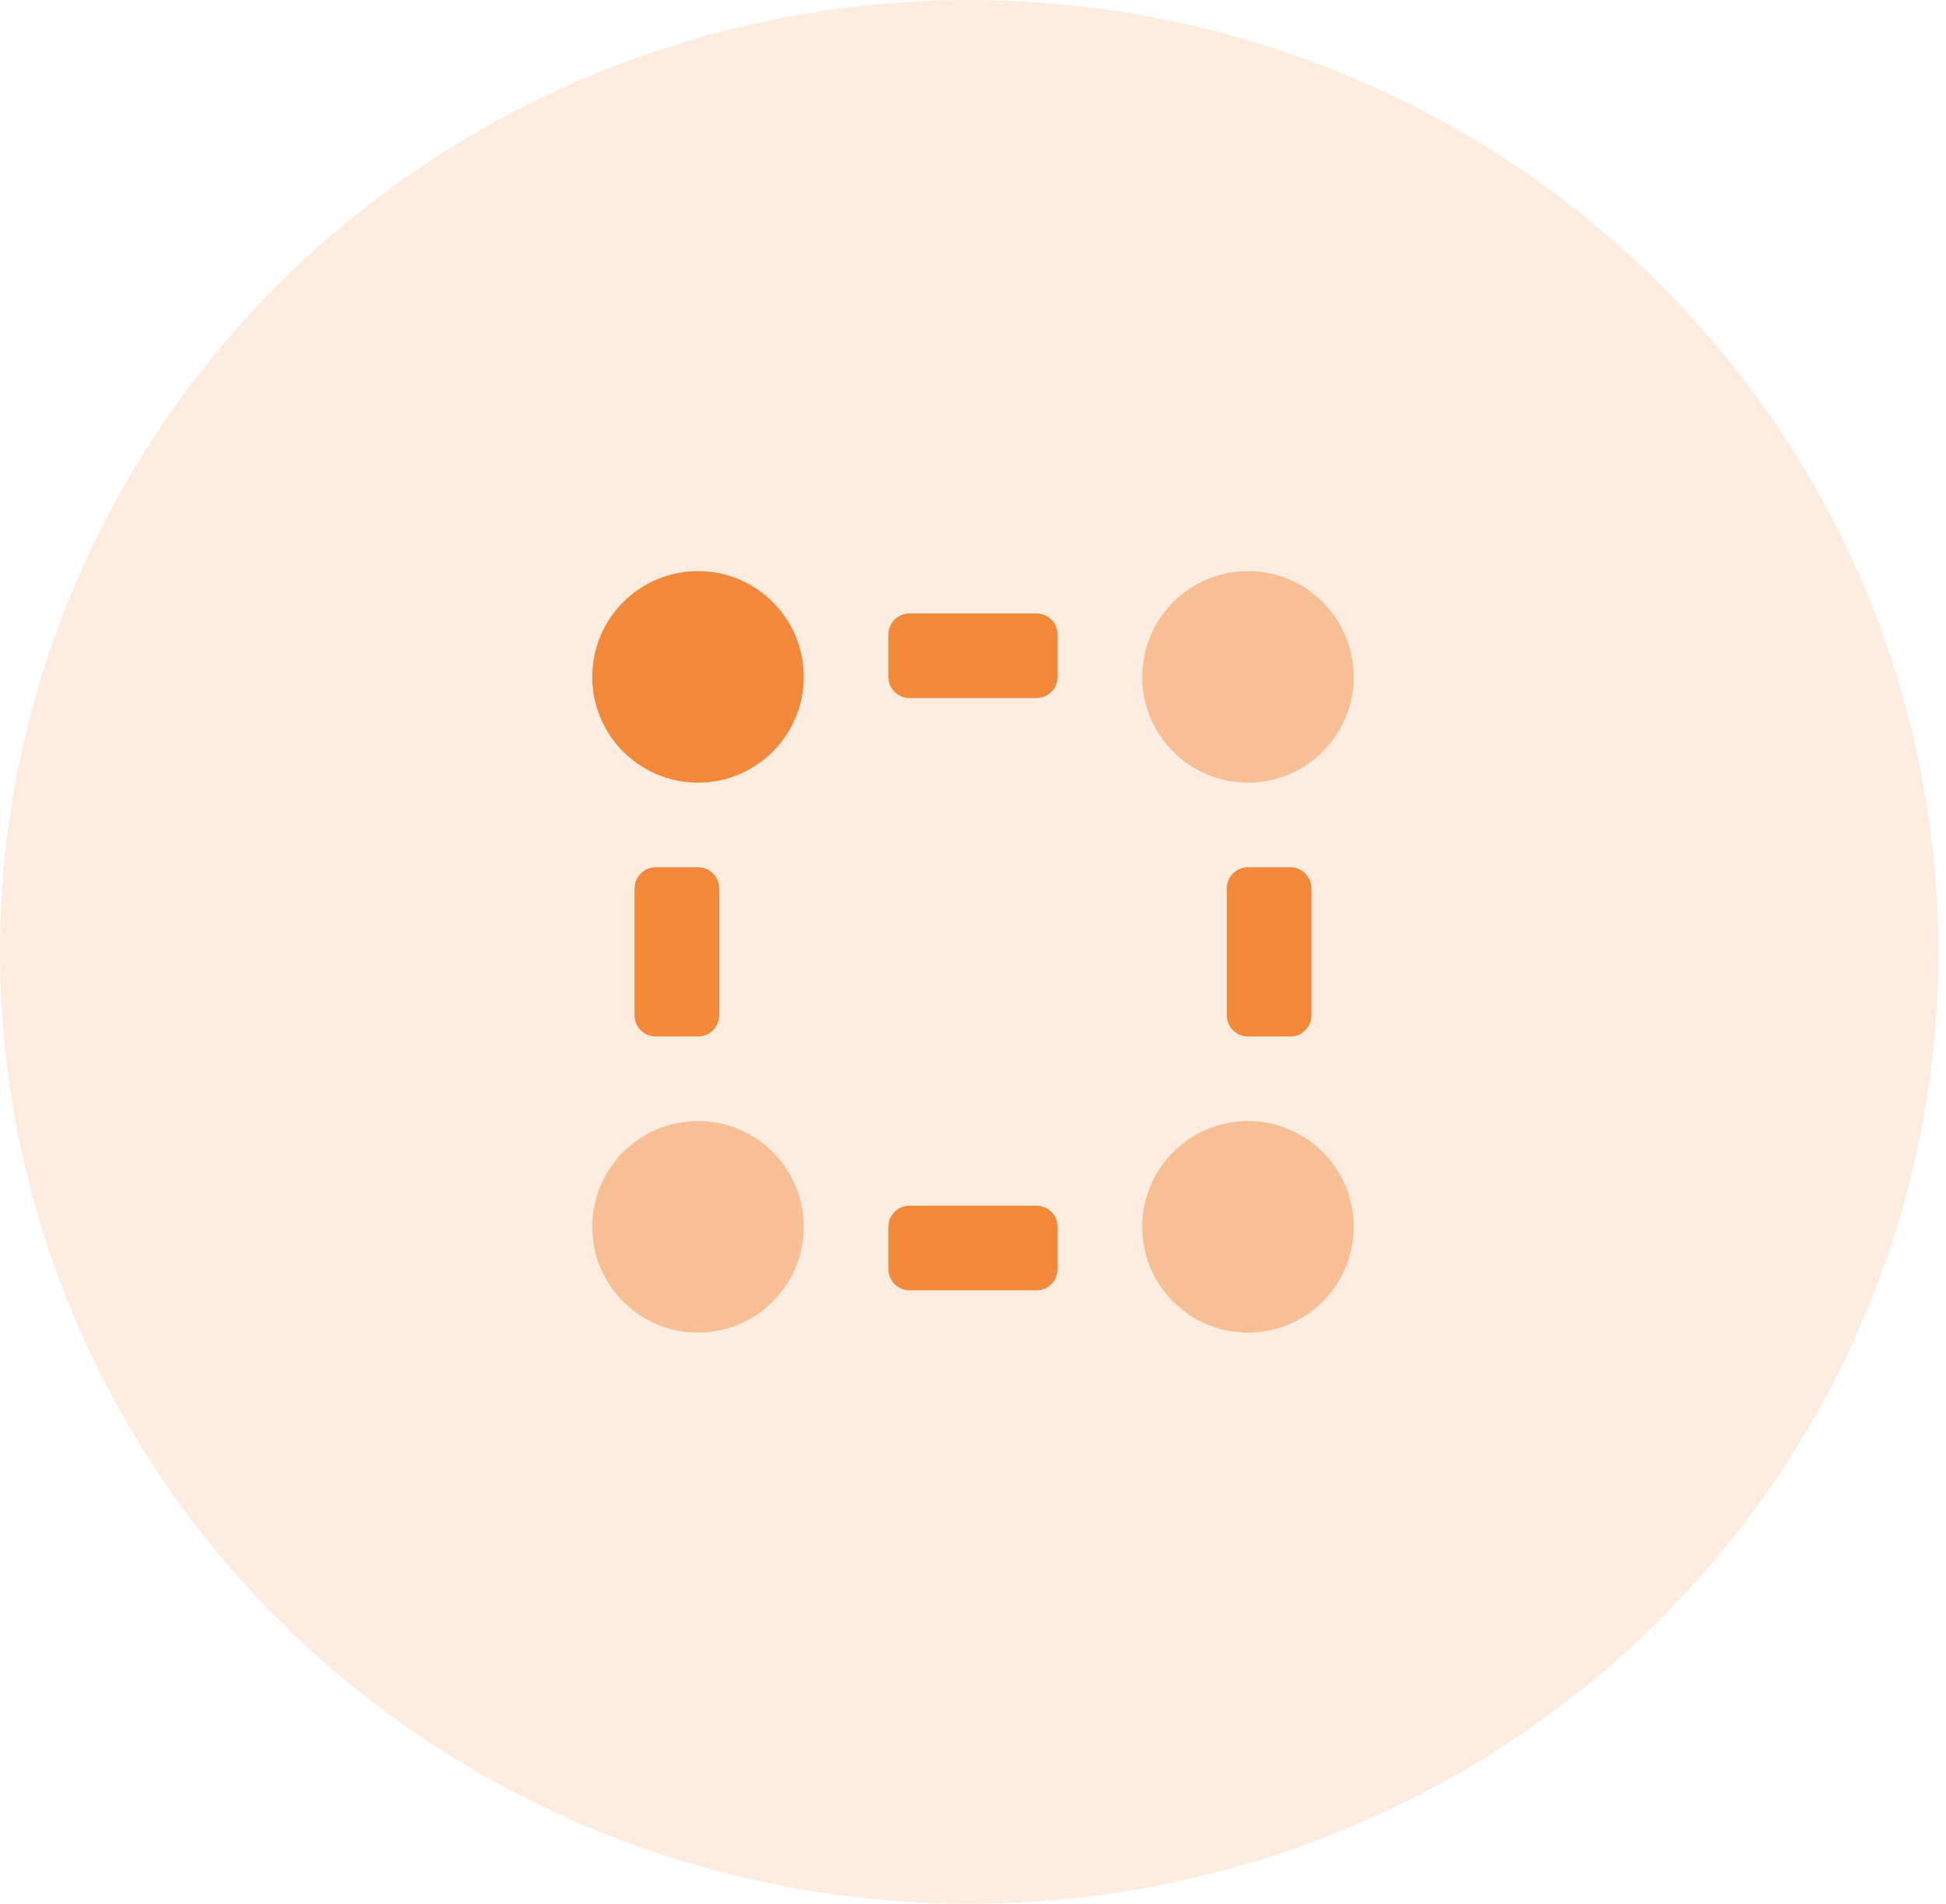
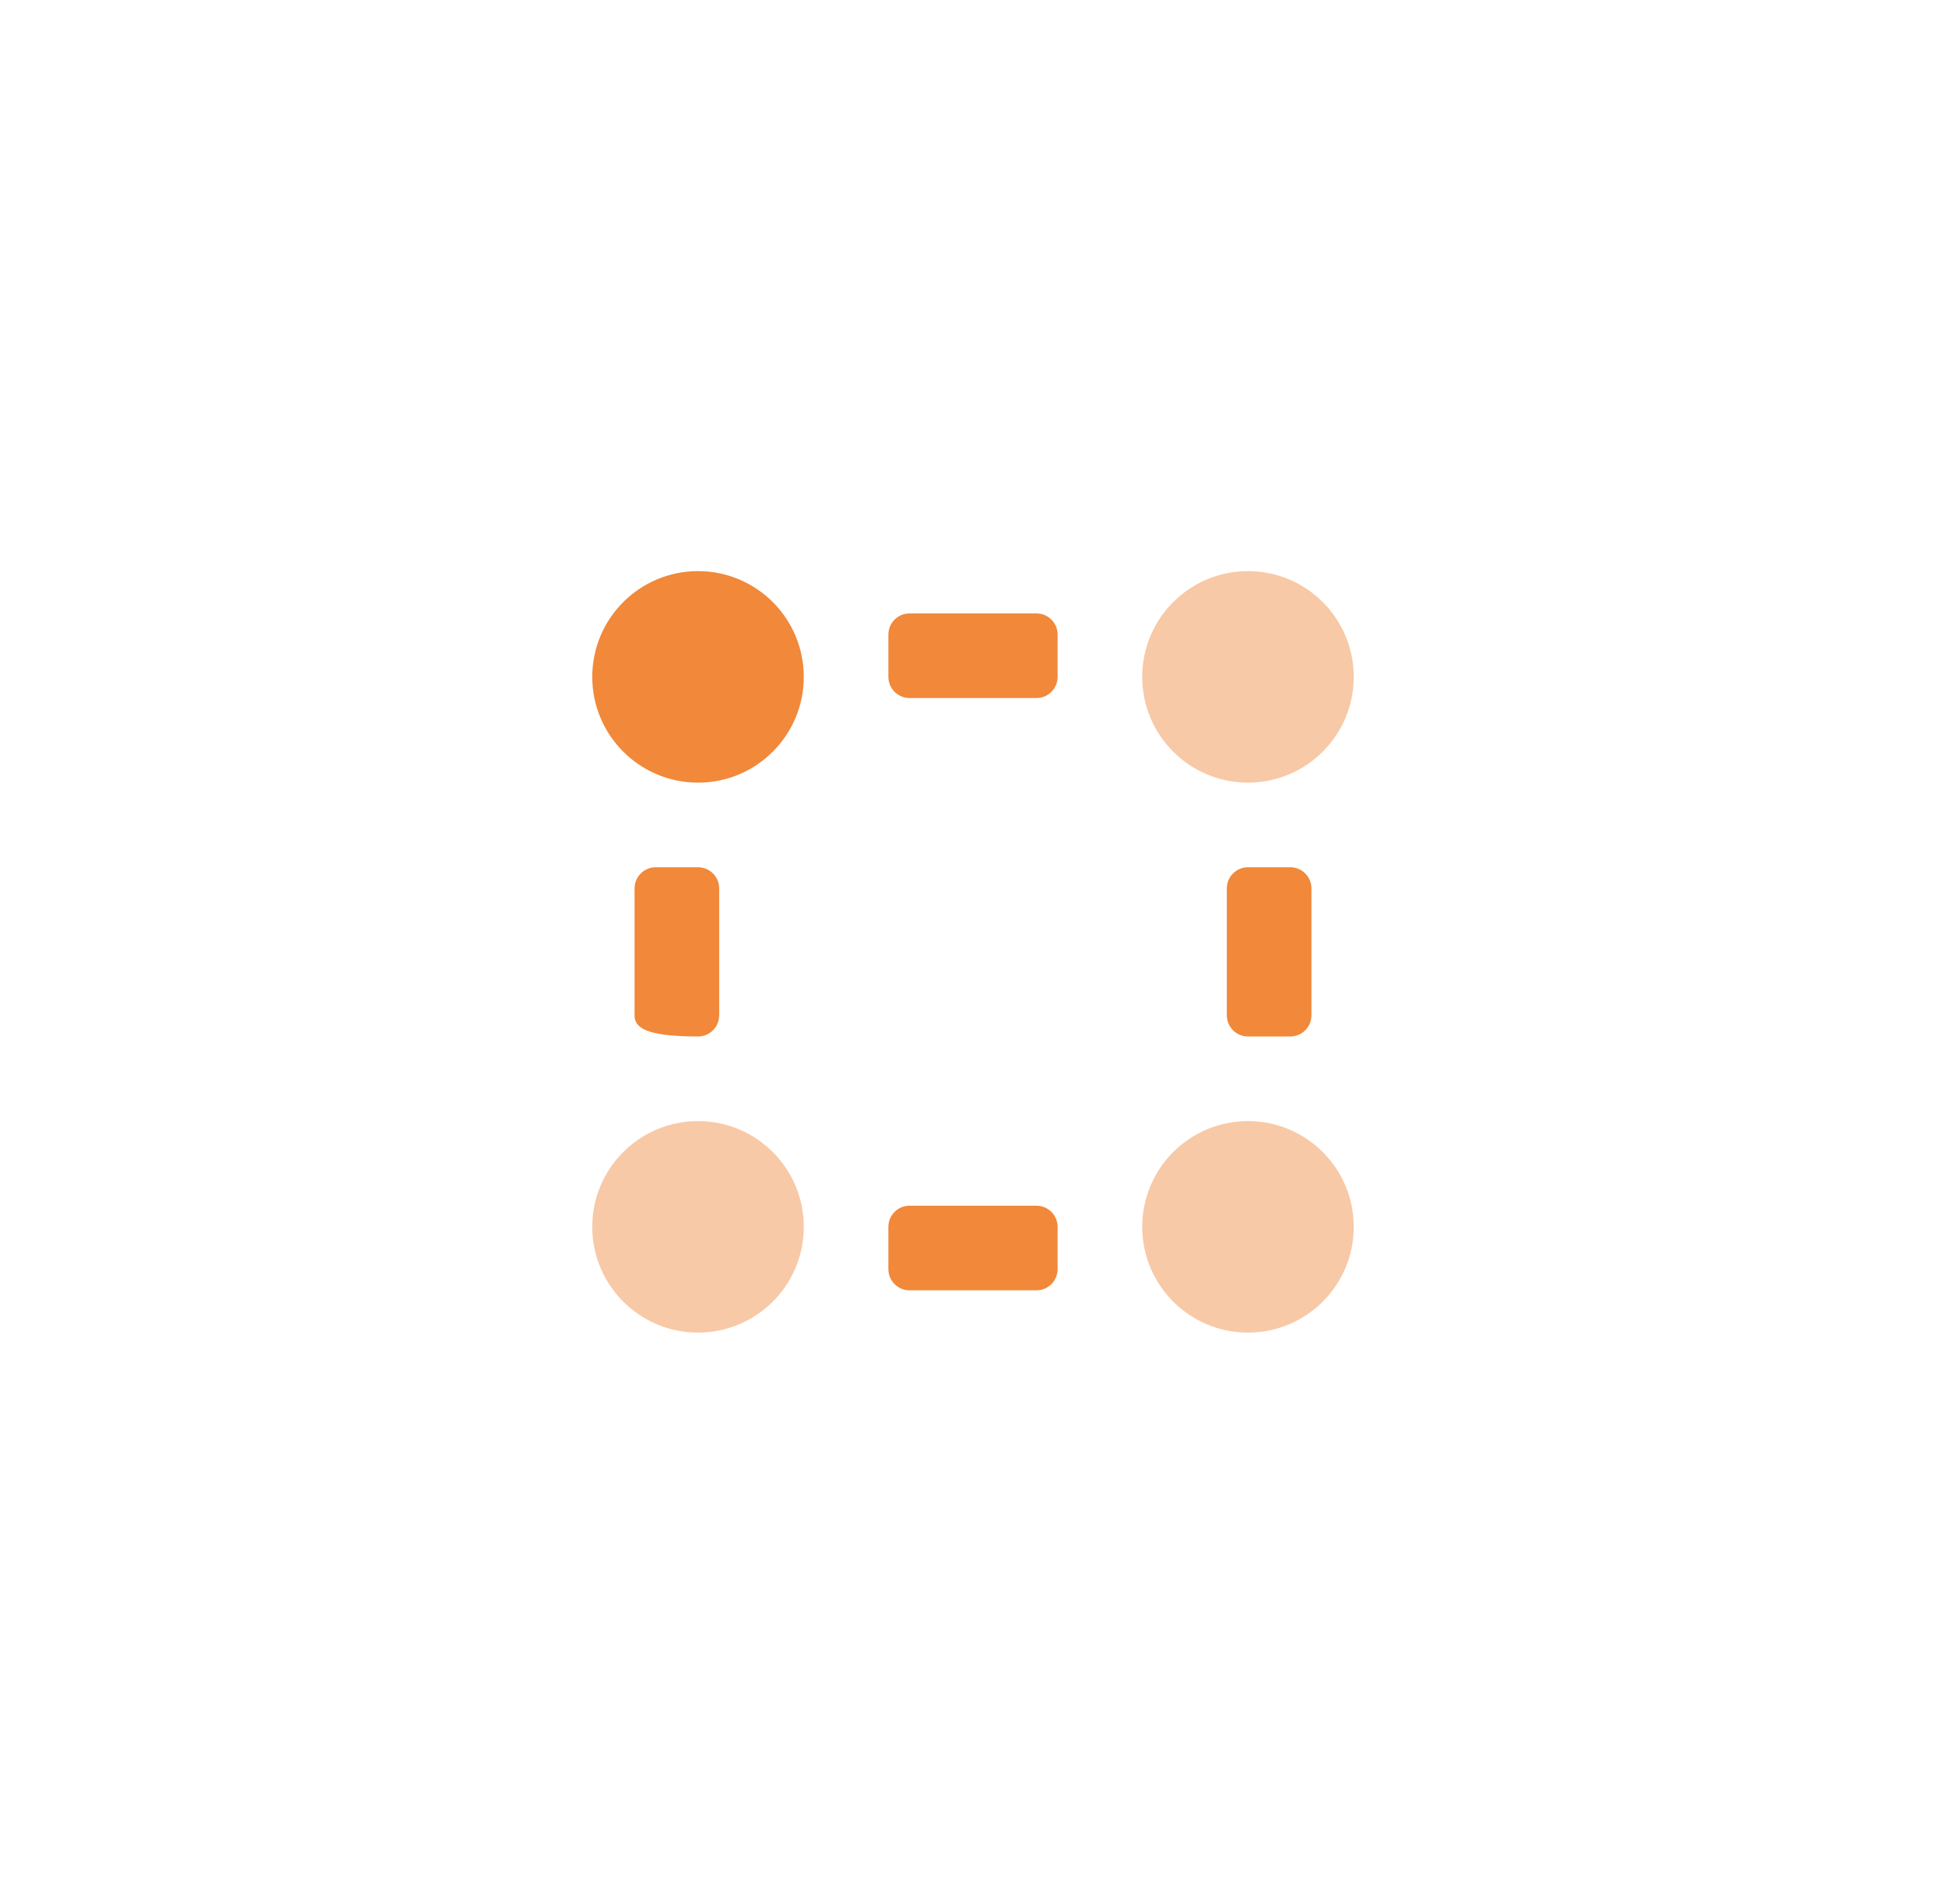
<svg xmlns="http://www.w3.org/2000/svg" width="92" height="90" viewBox="0 0 92 90" fill="none">
-   <ellipse opacity="0.15" cx="45.821" cy="45" rx="45.821" ry="45" fill="#F1883A" />
  <path opacity="0.45" fill-rule="evenodd" clip-rule="evenodd" d="M59 37C61.761 37 64 34.761 64 32C64 29.239 61.761 27 59 27C56.239 27 54 29.239 54 32C54 34.761 56.239 37 59 37ZM59 63C61.761 63 64 60.761 64 58C64 55.239 61.761 53 59 53C56.239 53 54 55.239 54 58C54 60.761 56.239 63 59 63ZM38 58C38 60.761 35.761 63 33 63C30.239 63 28 60.761 28 58C28 55.239 30.239 53 33 53C35.761 53 38 55.239 38 58Z" fill="#F1883A" />
-   <path fill-rule="evenodd" clip-rule="evenodd" d="M33 37C35.761 37 38 34.761 38 32C38 29.239 35.761 27 33 27C30.239 27 28 29.239 28 32C28 34.761 30.239 37 33 37ZM42 30C42 29.448 42.448 29 43 29H49C49.552 29 50 29.448 50 30V32C50 32.552 49.552 33 49 33H43C42.448 33 42 32.552 42 32V30ZM43 57C42.448 57 42 57.448 42 58V60C42 60.552 42.448 61 43 61H49C49.552 61 50 60.552 50 60V58C50 57.448 49.552 57 49 57H43ZM30 42C30 41.448 30.448 41 31 41H33C33.552 41 34 41.448 34 42V48C34 48.552 33.552 49 33 49H31C30.448 49 30 48.552 30 48V42ZM59 41C58.448 41 58 41.448 58 42V48C58 48.552 58.448 49 59 49H61C61.552 49 62 48.552 62 48V42C62 41.448 61.552 41 61 41H59Z" fill="#F1883A" />
+   <path fill-rule="evenodd" clip-rule="evenodd" d="M33 37C35.761 37 38 34.761 38 32C38 29.239 35.761 27 33 27C30.239 27 28 29.239 28 32C28 34.761 30.239 37 33 37ZM42 30C42 29.448 42.448 29 43 29H49C49.552 29 50 29.448 50 30V32C50 32.552 49.552 33 49 33H43C42.448 33 42 32.552 42 32V30ZM43 57C42.448 57 42 57.448 42 58V60C42 60.552 42.448 61 43 61H49C49.552 61 50 60.552 50 60V58C50 57.448 49.552 57 49 57H43ZM30 42C30 41.448 30.448 41 31 41H33C33.552 41 34 41.448 34 42V48C34 48.552 33.552 49 33 49C30.448 49 30 48.552 30 48V42ZM59 41C58.448 41 58 41.448 58 42V48C58 48.552 58.448 49 59 49H61C61.552 49 62 48.552 62 48V42C62 41.448 61.552 41 61 41H59Z" fill="#F1883A" />
</svg>